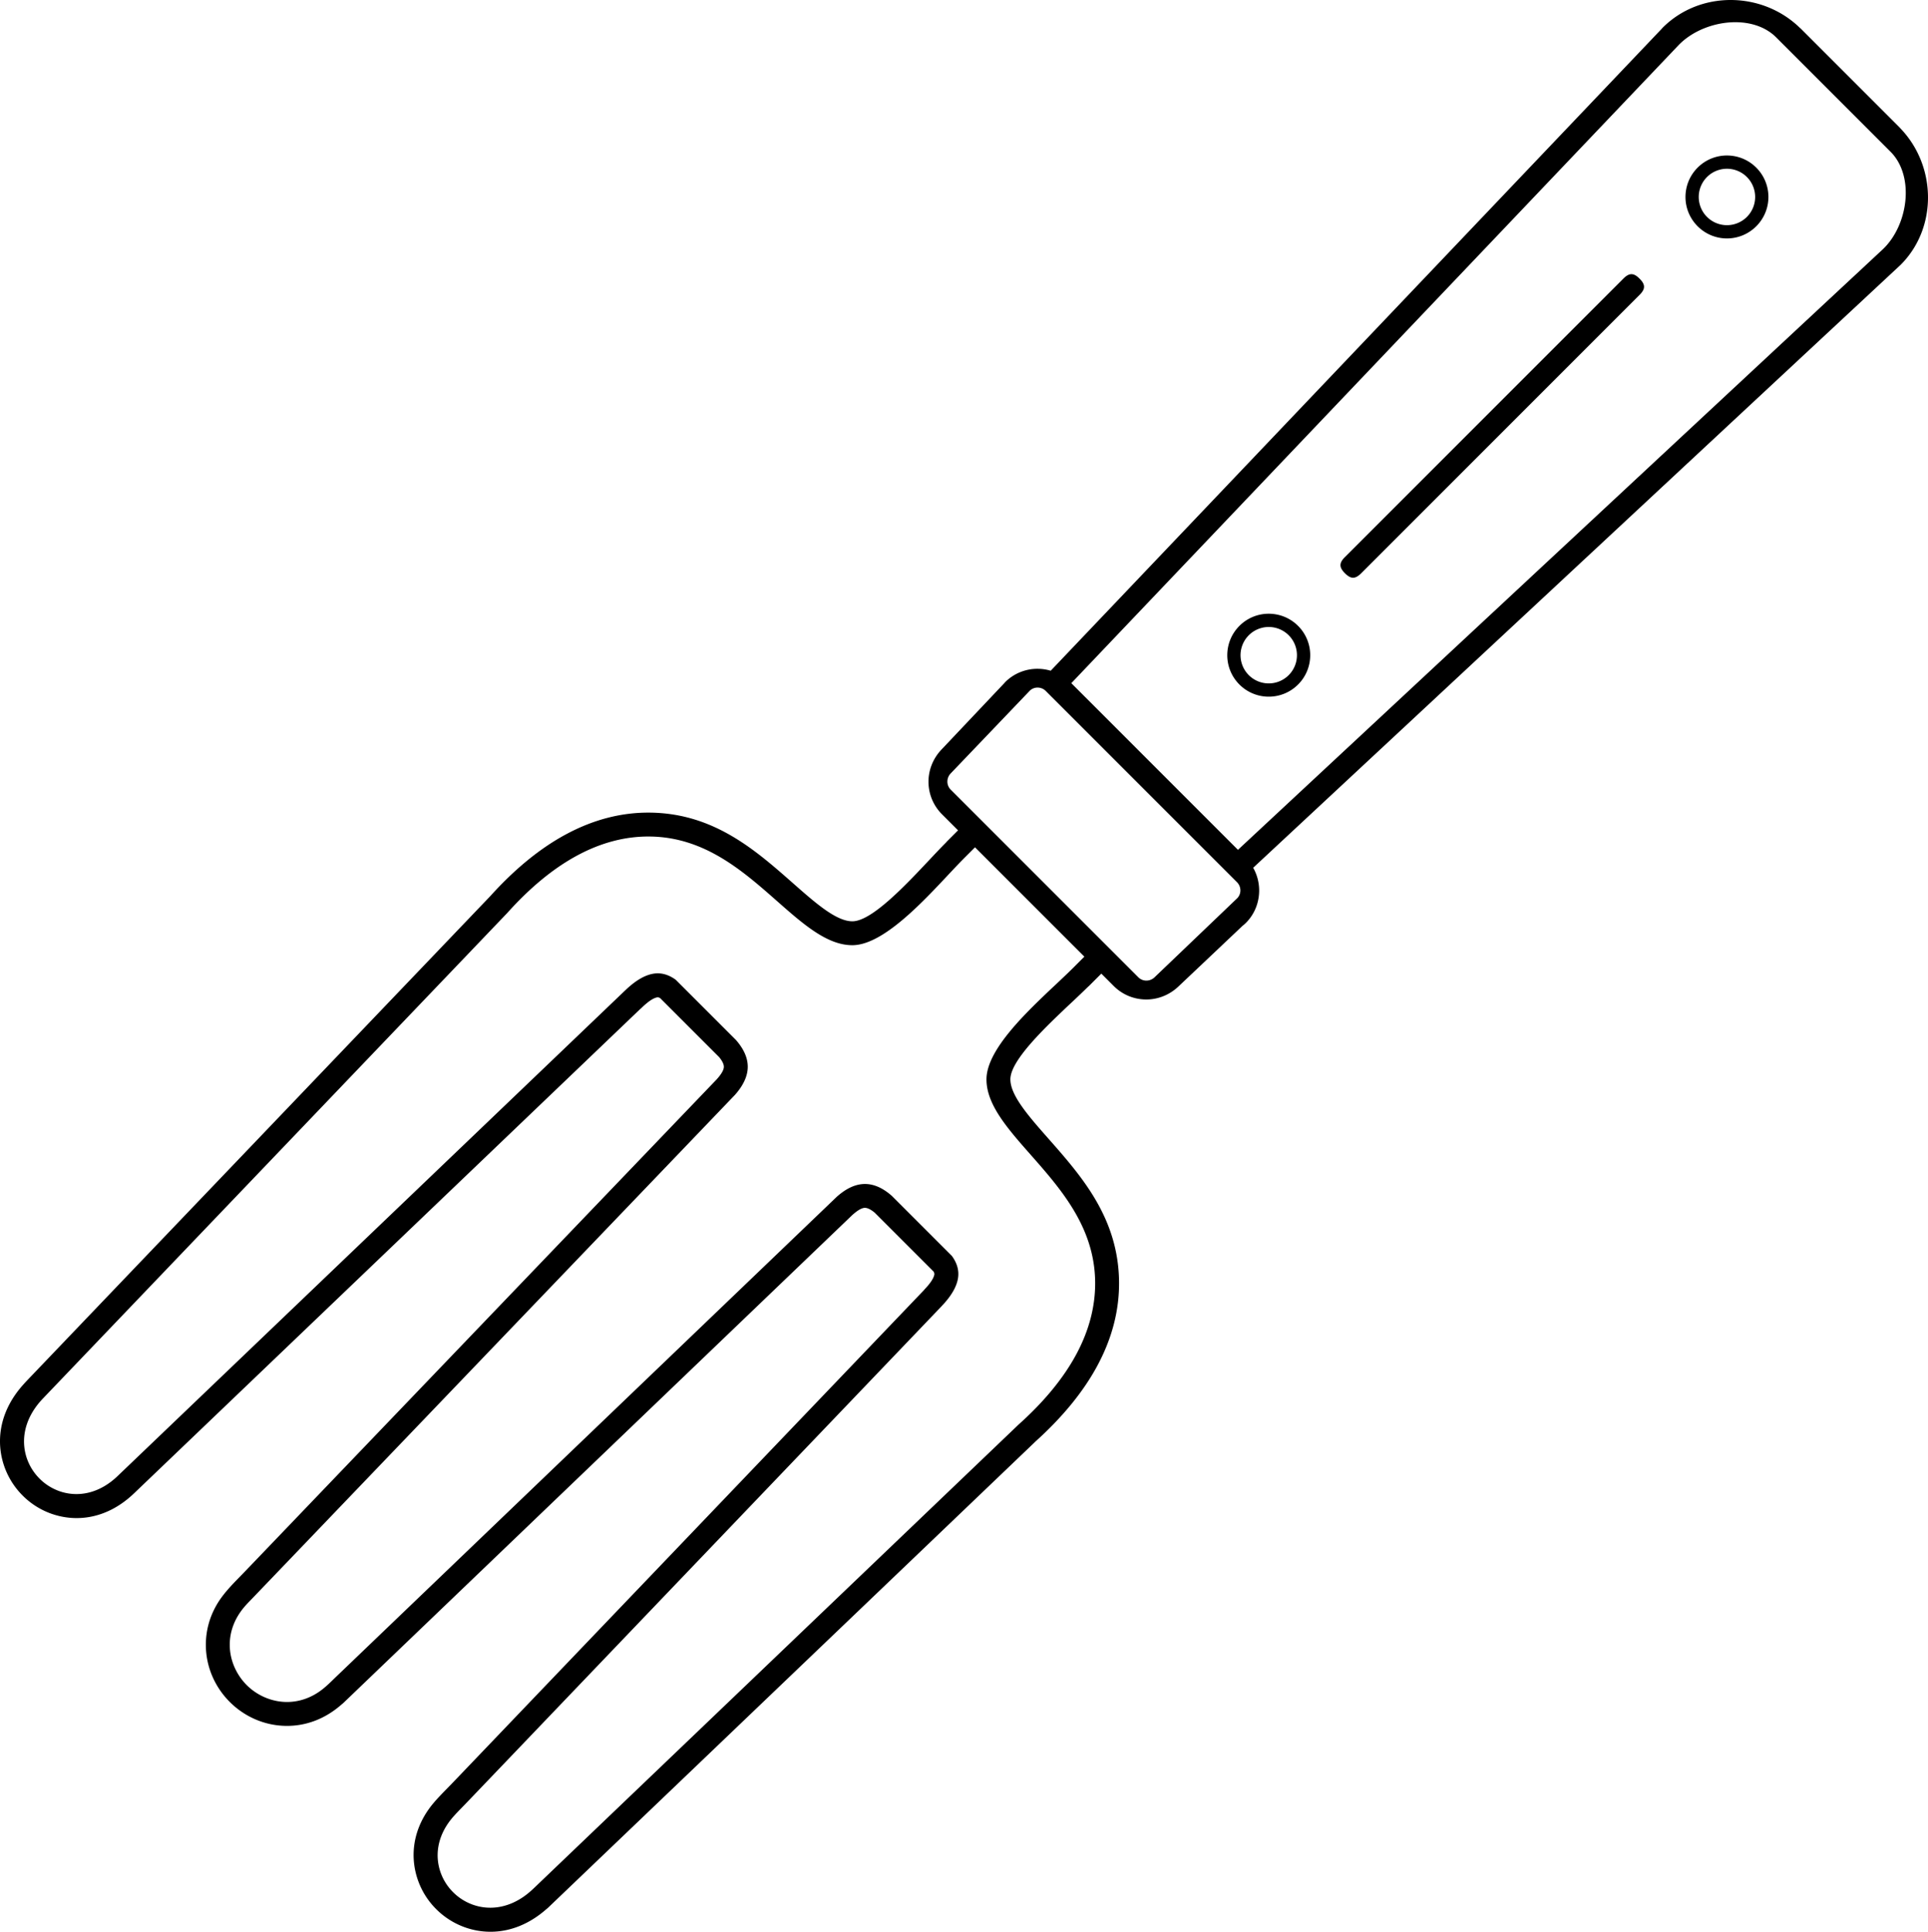
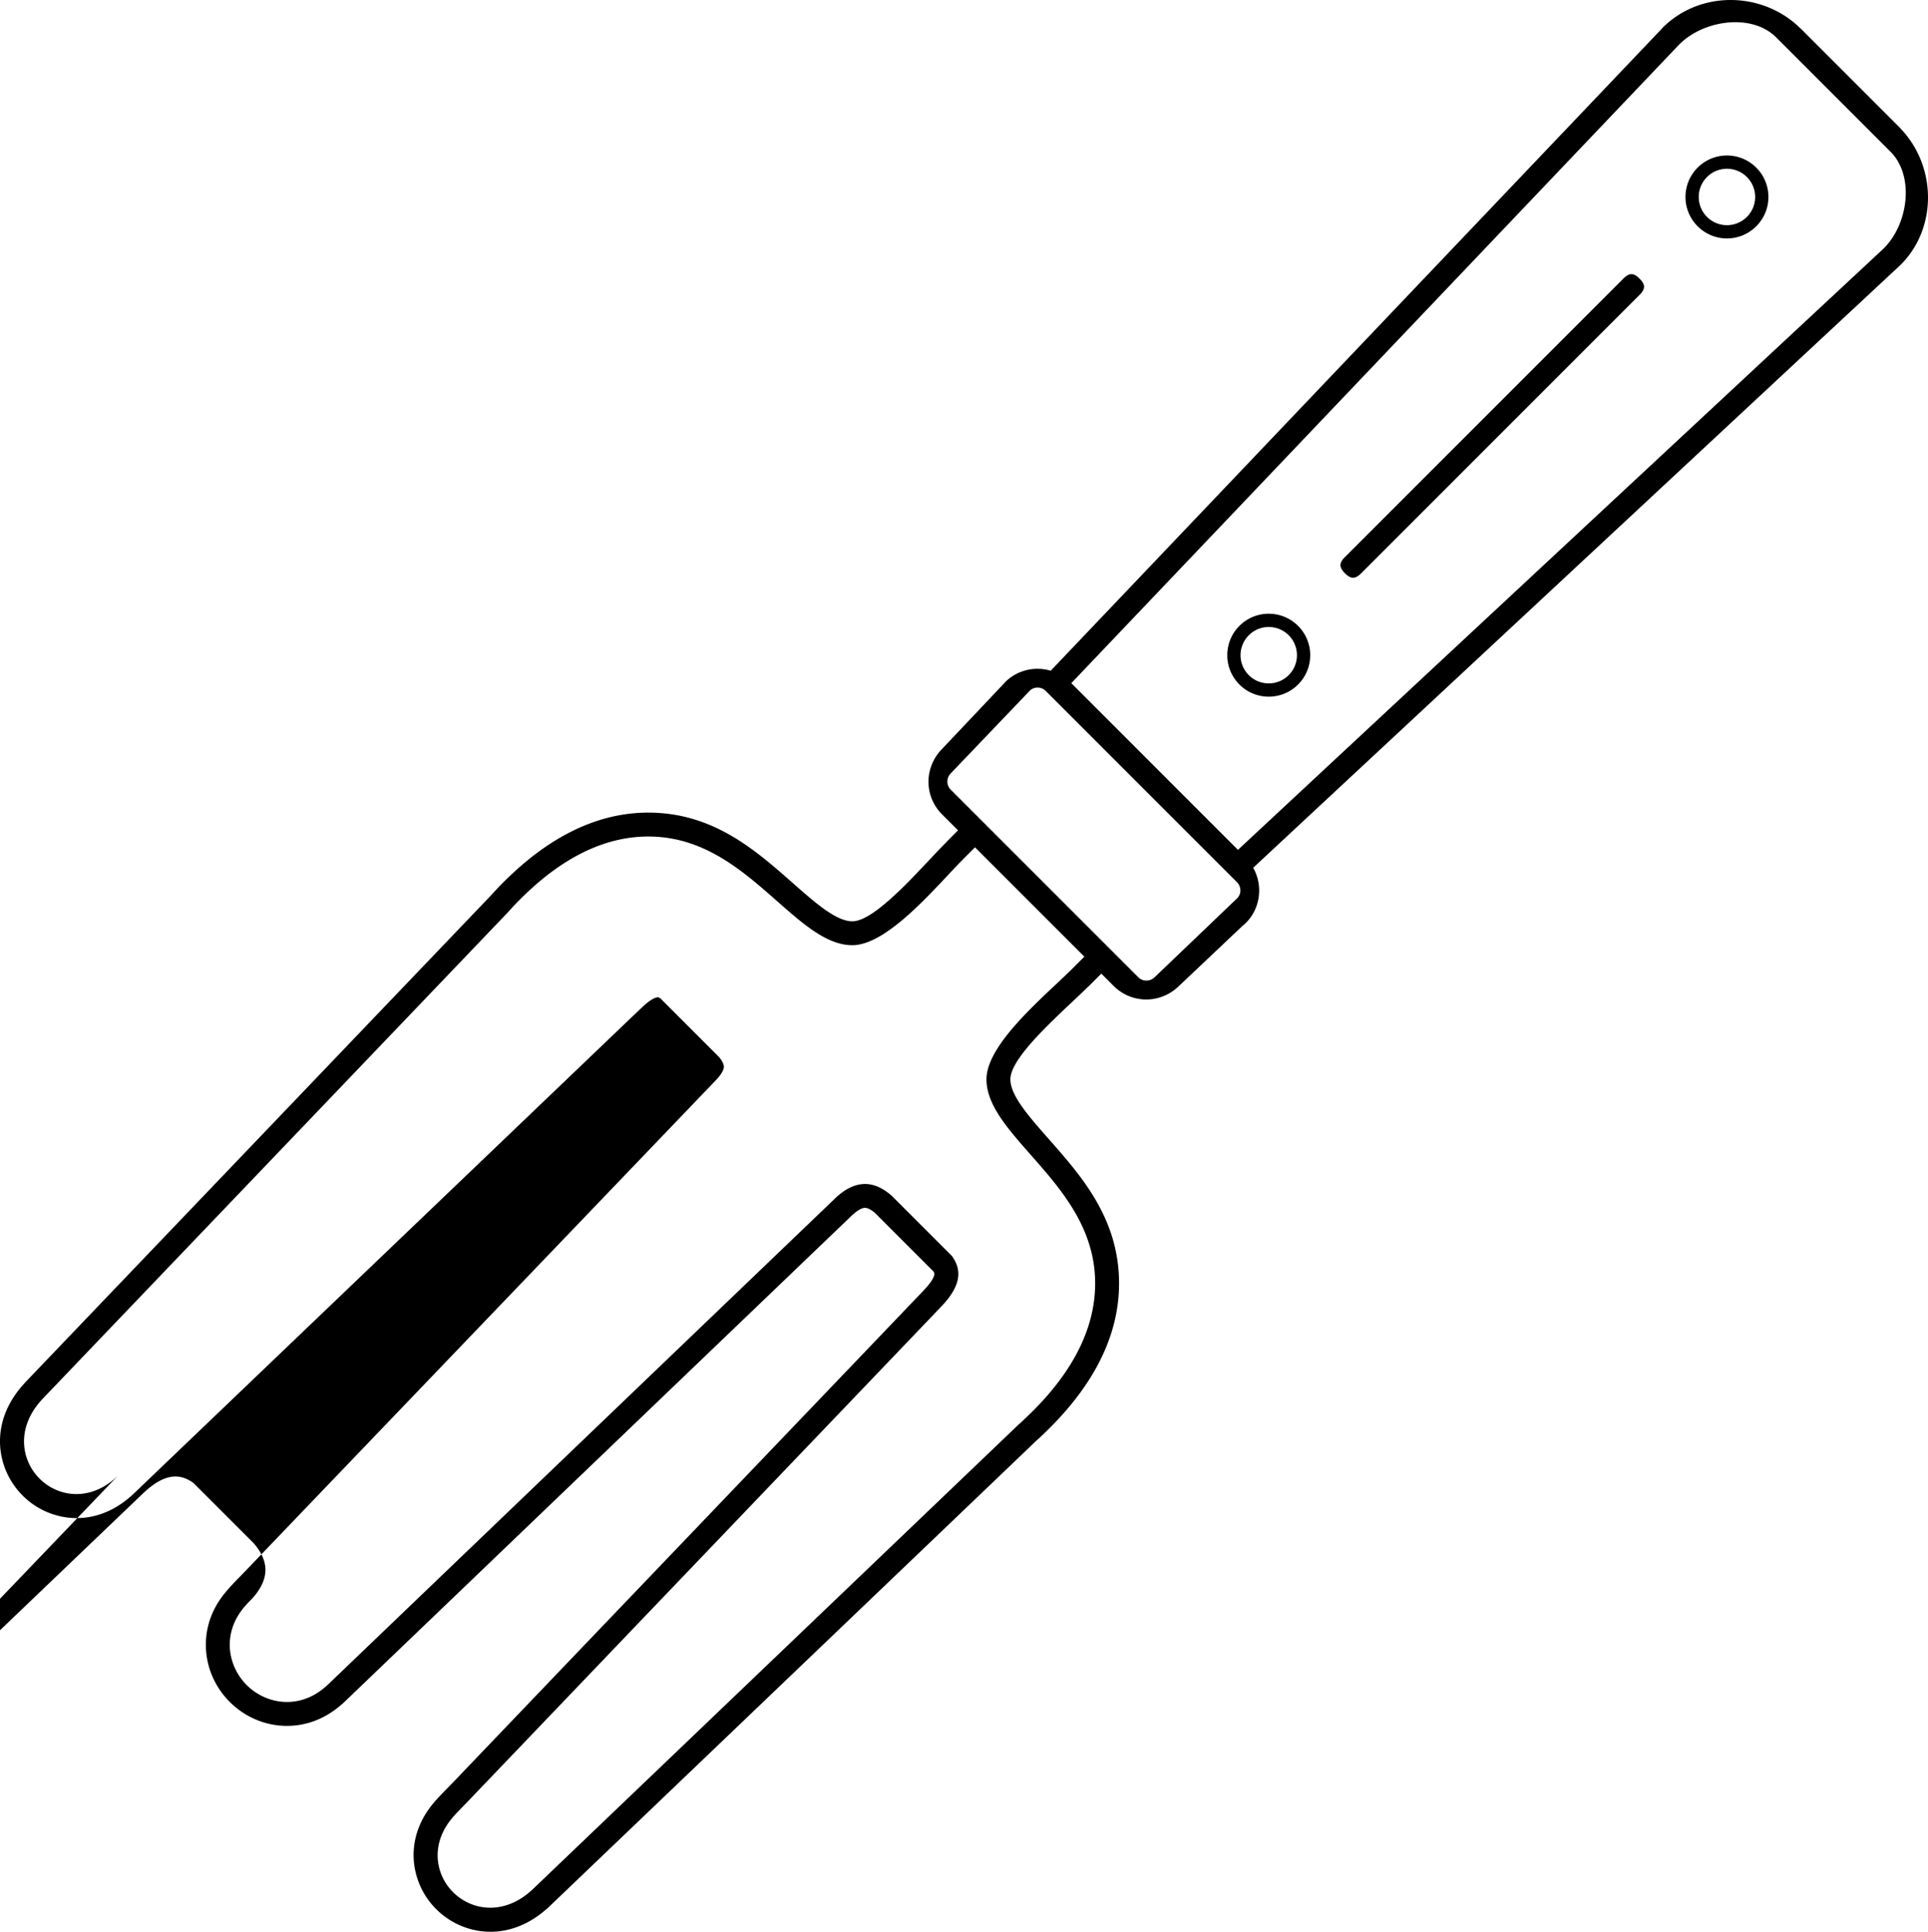
<svg xmlns="http://www.w3.org/2000/svg" shape-rendering="geometricPrecision" text-rendering="geometricPrecision" image-rendering="optimizeQuality" fill-rule="evenodd" clip-rule="evenodd" viewBox="0 0 511 511.958">
-   <path d="M476.835 7.182c.585.557.188.144.48.436l26.04 26.04.635.687c9.271 9.956 9.499 26.101-.234 35.835L332.147 229.976a12.29 12.29 0 011.582 5.961c.014 3.143-1.144 6.278-3.513 8.647a9.433 9.433 0 01-.895.788l-16.998 16.079c-2.403 2.273-5.468 3.436-8.495 3.436-3.13 0-6.25-1.177-8.654-3.581l-3.274-3.274-3.061 3.06c-.16.161-.327.315-.498.462a237.468 237.468 0 01-4.152 3.966c-6.907 6.496-16.382 15.408-16.396 20.509-.012 4.282 4.812 9.756 10.118 15.775 8.719 9.893 18.394 20.869 18.682 37.602.133 7.737-1.837 15.281-5.78 22.594-3.741 6.934-9.287 13.67-16.519 20.167l.007.007-126.328 120.822-2.605 2.491a8.882 8.882 0 01-.646.557 27.596 27.596 0 01-2.383 1.865c-6.529 4.541-13.519 4.947-19.376 2.778a20.558 20.558 0 01-7.544-4.917 20.341 20.341 0 01-4.701-7.628c-1.955-5.717-1.463-12.393 2.827-18.54 1.727-2.473 4.25-4.851 6.34-7.037L244.977 341.82l-.017-.017c1.609-1.675 2.505-3.023 2.678-4.037.035-.209-.031-.467-.198-.773l-15.615-15.617c-1.074-.88-1.932-1.274-2.598-1.27-.83.005-1.941.669-3.227 1.815l-.104.089L91.143 451.193a8.774 8.774 0 01-.675.585c-4.517 3.952-9.557 5.622-14.414 5.619-11.756-.007-21.486-9.737-21.493-21.493-.002-3.445.837-6.983 2.735-10.359 1.96-3.488 4.915-6.237 7.654-9.095l125.092-130.487-.005-.004c1.146-1.287 1.81-2.398 1.815-3.227.004-.687-.415-1.577-1.35-2.696l-.009.01-15.527-15.528c-.307-.167-.565-.233-.774-.198-1.014.173-2.362 1.07-4.037 2.678a8.597 8.597 0 01-.498.444L35.527 395.769c-6.97 6.67-15.008 7.762-21.711 5.472a20.364 20.364 0 01-7.628-4.702 20.552 20.552 0 01-4.916-7.543c-2.207-5.961-1.749-13.097 3.024-19.725 1.311-1.82 2.68-3.208 4.21-4.808l121.439-126.971c6.45-7.148 13.134-12.636 20.013-16.346 7.312-3.944 14.856-5.914 22.594-5.781 16.733.288 27.709 9.963 37.602 18.682 6.019 5.306 11.493 10.13 15.775 10.118 5.101-.014 14.013-9.488 20.509-16.396 1.545-1.644 2.976-3.164 4.427-4.616l.018-.018-.017-.017 3.06-3.06-4.255-4.255a12.167 12.167 0 01-3.582-8.655c-.001-3.025 1.162-6.091 3.437-8.494l16.755-17.711-.017-.016.406-.399a12.09 12.09 0 018.371-3.28c1.156.005 2.317.177 3.44.512L440.261 7.798c.559-.586.082-.125.421-.463 9.84-9.841 26.16-9.667 36.153-.153zm-11.352 37.247a10.951 10.951 0 013.22 7.771c0 6.065-4.931 10.99-10.991 10.99-6.06.001-10.99-4.936-10.99-10.99 0-2.812 1.073-5.626 3.219-7.771a10.96 10.96 0 017.771-3.22c2.813 0 5.626 1.074 7.771 3.22zm-2.485 2.485a7.474 7.474 0 010 10.572 7.477 7.477 0 01-10.571 0 7.475 7.475 0 1110.571-10.572zM344.041 165.871a10.958 10.958 0 013.22 7.772c0 2.812-1.074 5.625-3.22 7.771a10.956 10.956 0 01-7.771 3.219 10.956 10.956 0 01-7.771-3.219 10.957 10.957 0 01-3.22-7.771c0-2.813 1.074-5.626 3.22-7.772a10.956 10.956 0 017.771-3.219c2.812 0 5.625 1.073 7.771 3.219zm-2.485 2.486a7.476 7.476 0 11-10.574 10.572 7.476 7.476 0 0110.574-10.572zm88.691-94.511c1.578-1.578 2.724-1.578 4.304.001 1.579 1.579 1.579 2.724 0 4.303l-73.778 73.778c-1.579 1.578-2.725 1.578-4.304 0-1.579-1.579-1.579-2.725 0-4.304l73.778-73.778zm40.527-63.931l30.283 30.283c6.552 6.552 4.655 19.64-2.121 25.95L328.108 225.224l-44.167-44.167L444.824 12.036c6.39-6.712 19.4-8.671 25.95-2.121zm-193.612 173.2l50.7 50.699c1.178 1.179 1.2 3.138-.001 4.286l-21.862 20.909c-1.2 1.148-3.108 1.178-4.286 0l-49.745-49.746c-1.178-1.178-1.152-3.081 0-4.286l20.908-21.862c1.153-1.204 3.107-1.178 4.286 0zM31.245 391.114c-5.03 4.866-10.717 5.712-15.392 4.115a14.008 14.008 0 01-5.243-3.236 14.133 14.133 0 01-3.377-5.184c-1.714-4.63-1.051-10.356 3.604-15.586.145-.161.278-.31.426-.466l123.16-128.773c6.021-6.715 12.213-11.836 18.541-15.249 6.366-3.433 12.874-5.149 19.489-5.035 14.362.247 24.429 9.12 33.502 17.117 6.953 6.129 13.275 11.7 19.974 11.683 9.568-.025 22.482-15.923 29.433-22.877v-.008l3.06-3.06 28.981 28.98-3.06 3.061-.126.117c-1.295 1.289-2.776 2.683-4.375 4.187-7.743 7.281-18.363 17.269-18.384 25.129-.017 6.698 5.554 13.021 11.683 19.974 7.996 9.073 16.87 19.139 17.117 33.502.114 6.614-1.602 13.124-5.035 19.49-3.421 6.342-8.559 12.548-15.296 18.582L143.264 498.722c-1.36 1.301-2.634 2.608-4.162 3.714-4.766 3.451-9.799 3.826-13.953 2.288a14.116 14.116 0 01-5.184-3.375 14.016 14.016 0 01-3.236-5.244c-1.41-4.126-.919-9.036 2.549-13.584 1.144-1.502 2.722-3.015 4.022-4.375l126.236-131.942-.005-.004c2.515-2.62 3.976-5.075 4.367-7.366.348-2.042-.187-4.039-1.614-5.99l-15.92-15.922c-4.968-4.36-9.711-4.09-14.587.254L89.172 444.296c-1.981 1.899-3.559 3.591-6.03 4.934-2.336 1.27-4.75 1.834-7.088 1.832-3.975-.002-7.874-1.683-10.679-4.487-2.729-2.751-4.477-6.576-4.479-10.671-.002-3.271 1.102-6.691 3.698-9.837.735-.89 1.554-1.701 2.353-2.534l127.836-133.35c2.145-2.41 3.388-4.913 3.404-7.427.015-2.28-.971-4.695-3.195-7.211l-.003.004-15.874-15.875c-1.952-1.427-3.949-1.962-5.991-1.614-2.29.391-4.747 1.851-7.365 4.367l-.134.119-134.38 128.568z" />
+   <path d="M476.835 7.182c.585.557.188.144.48.436l26.04 26.04.635.687c9.271 9.956 9.499 26.101-.234 35.835L332.147 229.976a12.29 12.29 0 011.582 5.961c.014 3.143-1.144 6.278-3.513 8.647a9.433 9.433 0 01-.895.788l-16.998 16.079c-2.403 2.273-5.468 3.436-8.495 3.436-3.13 0-6.25-1.177-8.654-3.581l-3.274-3.274-3.061 3.06c-.16.161-.327.315-.498.462a237.468 237.468 0 01-4.152 3.966c-6.907 6.496-16.382 15.408-16.396 20.509-.012 4.282 4.812 9.756 10.118 15.775 8.719 9.893 18.394 20.869 18.682 37.602.133 7.737-1.837 15.281-5.78 22.594-3.741 6.934-9.287 13.67-16.519 20.167l.007.007-126.328 120.822-2.605 2.491a8.882 8.882 0 01-.646.557 27.596 27.596 0 01-2.383 1.865c-6.529 4.541-13.519 4.947-19.376 2.778a20.558 20.558 0 01-7.544-4.917 20.341 20.341 0 01-4.701-7.628c-1.955-5.717-1.463-12.393 2.827-18.54 1.727-2.473 4.25-4.851 6.34-7.037L244.977 341.82l-.017-.017c1.609-1.675 2.505-3.023 2.678-4.037.035-.209-.031-.467-.198-.773l-15.615-15.617c-1.074-.88-1.932-1.274-2.598-1.27-.83.005-1.941.669-3.227 1.815l-.104.089L91.143 451.193a8.774 8.774 0 01-.675.585c-4.517 3.952-9.557 5.622-14.414 5.619-11.756-.007-21.486-9.737-21.493-21.493-.002-3.445.837-6.983 2.735-10.359 1.96-3.488 4.915-6.237 7.654-9.095l125.092-130.487-.005-.004c1.146-1.287 1.81-2.398 1.815-3.227.004-.687-.415-1.577-1.35-2.696l-.009.01-15.527-15.528c-.307-.167-.565-.233-.774-.198-1.014.173-2.362 1.07-4.037 2.678a8.597 8.597 0 01-.498.444L35.527 395.769c-6.97 6.67-15.008 7.762-21.711 5.472a20.364 20.364 0 01-7.628-4.702 20.552 20.552 0 01-4.916-7.543c-2.207-5.961-1.749-13.097 3.024-19.725 1.311-1.82 2.68-3.208 4.21-4.808l121.439-126.971c6.45-7.148 13.134-12.636 20.013-16.346 7.312-3.944 14.856-5.914 22.594-5.781 16.733.288 27.709 9.963 37.602 18.682 6.019 5.306 11.493 10.13 15.775 10.118 5.101-.014 14.013-9.488 20.509-16.396 1.545-1.644 2.976-3.164 4.427-4.616l.018-.018-.017-.017 3.06-3.06-4.255-4.255a12.167 12.167 0 01-3.582-8.655c-.001-3.025 1.162-6.091 3.437-8.494l16.755-17.711-.017-.016.406-.399a12.09 12.09 0 018.371-3.28c1.156.005 2.317.177 3.44.512L440.261 7.798c.559-.586.082-.125.421-.463 9.84-9.841 26.16-9.667 36.153-.153zm-11.352 37.247a10.951 10.951 0 013.22 7.771c0 6.065-4.931 10.99-10.991 10.99-6.06.001-10.99-4.936-10.99-10.99 0-2.812 1.073-5.626 3.219-7.771a10.96 10.96 0 017.771-3.22c2.813 0 5.626 1.074 7.771 3.22zm-2.485 2.485a7.474 7.474 0 010 10.572 7.477 7.477 0 01-10.571 0 7.475 7.475 0 1110.571-10.572zM344.041 165.871a10.958 10.958 0 013.22 7.772c0 2.812-1.074 5.625-3.22 7.771a10.956 10.956 0 01-7.771 3.219 10.956 10.956 0 01-7.771-3.219 10.957 10.957 0 01-3.22-7.771c0-2.813 1.074-5.626 3.22-7.772a10.956 10.956 0 017.771-3.219c2.812 0 5.625 1.073 7.771 3.219zm-2.485 2.486a7.476 7.476 0 11-10.574 10.572 7.476 7.476 0 0110.574-10.572zm88.691-94.511c1.578-1.578 2.724-1.578 4.304.001 1.579 1.579 1.579 2.724 0 4.303l-73.778 73.778c-1.579 1.578-2.725 1.578-4.304 0-1.579-1.579-1.579-2.725 0-4.304l73.778-73.778zm40.527-63.931l30.283 30.283c6.552 6.552 4.655 19.64-2.121 25.95L328.108 225.224l-44.167-44.167L444.824 12.036c6.39-6.712 19.4-8.671 25.95-2.121zm-193.612 173.2l50.7 50.699c1.178 1.179 1.2 3.138-.001 4.286l-21.862 20.909c-1.2 1.148-3.108 1.178-4.286 0l-49.745-49.746c-1.178-1.178-1.152-3.081 0-4.286l20.908-21.862c1.153-1.204 3.107-1.178 4.286 0zM31.245 391.114c-5.03 4.866-10.717 5.712-15.392 4.115a14.008 14.008 0 01-5.243-3.236 14.133 14.133 0 01-3.377-5.184c-1.714-4.63-1.051-10.356 3.604-15.586.145-.161.278-.31.426-.466l123.16-128.773c6.021-6.715 12.213-11.836 18.541-15.249 6.366-3.433 12.874-5.149 19.489-5.035 14.362.247 24.429 9.12 33.502 17.117 6.953 6.129 13.275 11.7 19.974 11.683 9.568-.025 22.482-15.923 29.433-22.877v-.008l3.06-3.06 28.981 28.98-3.06 3.061-.126.117c-1.295 1.289-2.776 2.683-4.375 4.187-7.743 7.281-18.363 17.269-18.384 25.129-.017 6.698 5.554 13.021 11.683 19.974 7.996 9.073 16.87 19.139 17.117 33.502.114 6.614-1.602 13.124-5.035 19.49-3.421 6.342-8.559 12.548-15.296 18.582L143.264 498.722c-1.36 1.301-2.634 2.608-4.162 3.714-4.766 3.451-9.799 3.826-13.953 2.288a14.116 14.116 0 01-5.184-3.375 14.016 14.016 0 01-3.236-5.244c-1.41-4.126-.919-9.036 2.549-13.584 1.144-1.502 2.722-3.015 4.022-4.375l126.236-131.942-.005-.004c2.515-2.62 3.976-5.075 4.367-7.366.348-2.042-.187-4.039-1.614-5.99l-15.92-15.922c-4.968-4.36-9.711-4.09-14.587.254L89.172 444.296c-1.981 1.899-3.559 3.591-6.03 4.934-2.336 1.27-4.75 1.834-7.088 1.832-3.975-.002-7.874-1.683-10.679-4.487-2.729-2.751-4.477-6.576-4.479-10.671-.002-3.271 1.102-6.691 3.698-9.837.735-.89 1.554-1.701 2.353-2.534c2.145-2.41 3.388-4.913 3.404-7.427.015-2.28-.971-4.695-3.195-7.211l-.003.004-15.874-15.875c-1.952-1.427-3.949-1.962-5.991-1.614-2.29.391-4.747 1.851-7.365 4.367l-.134.119-134.38 128.568z" />
</svg>